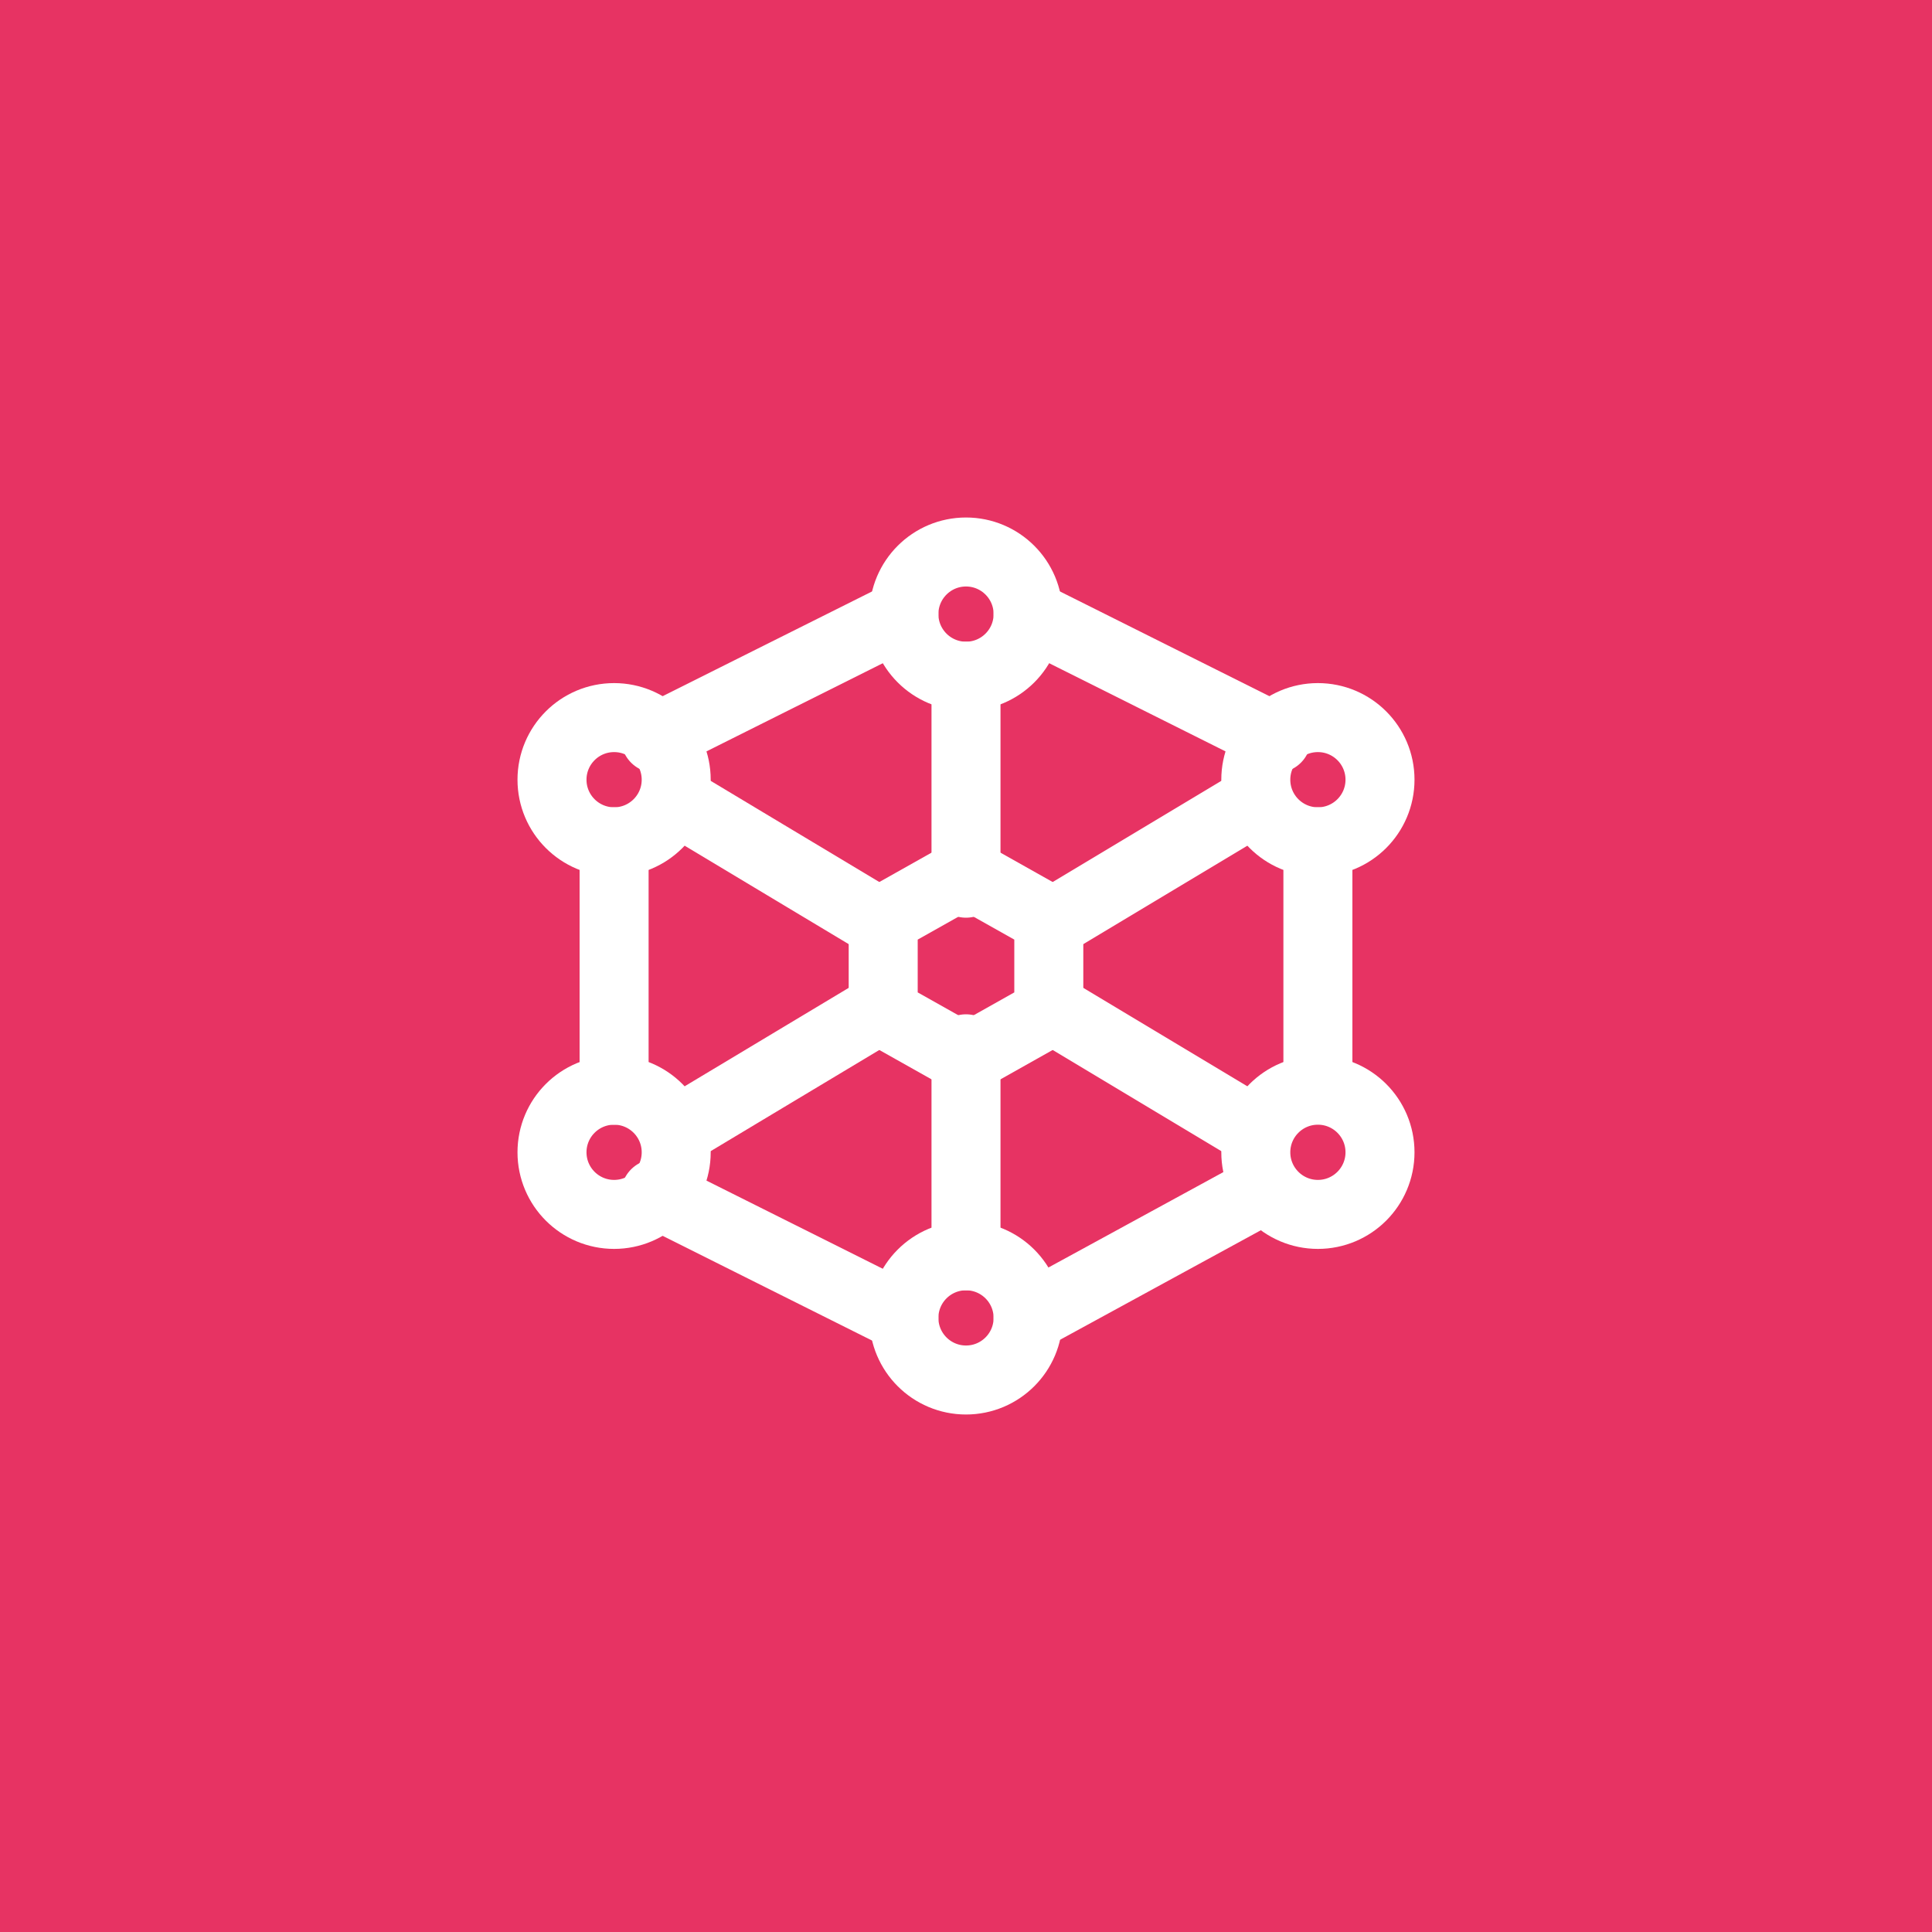
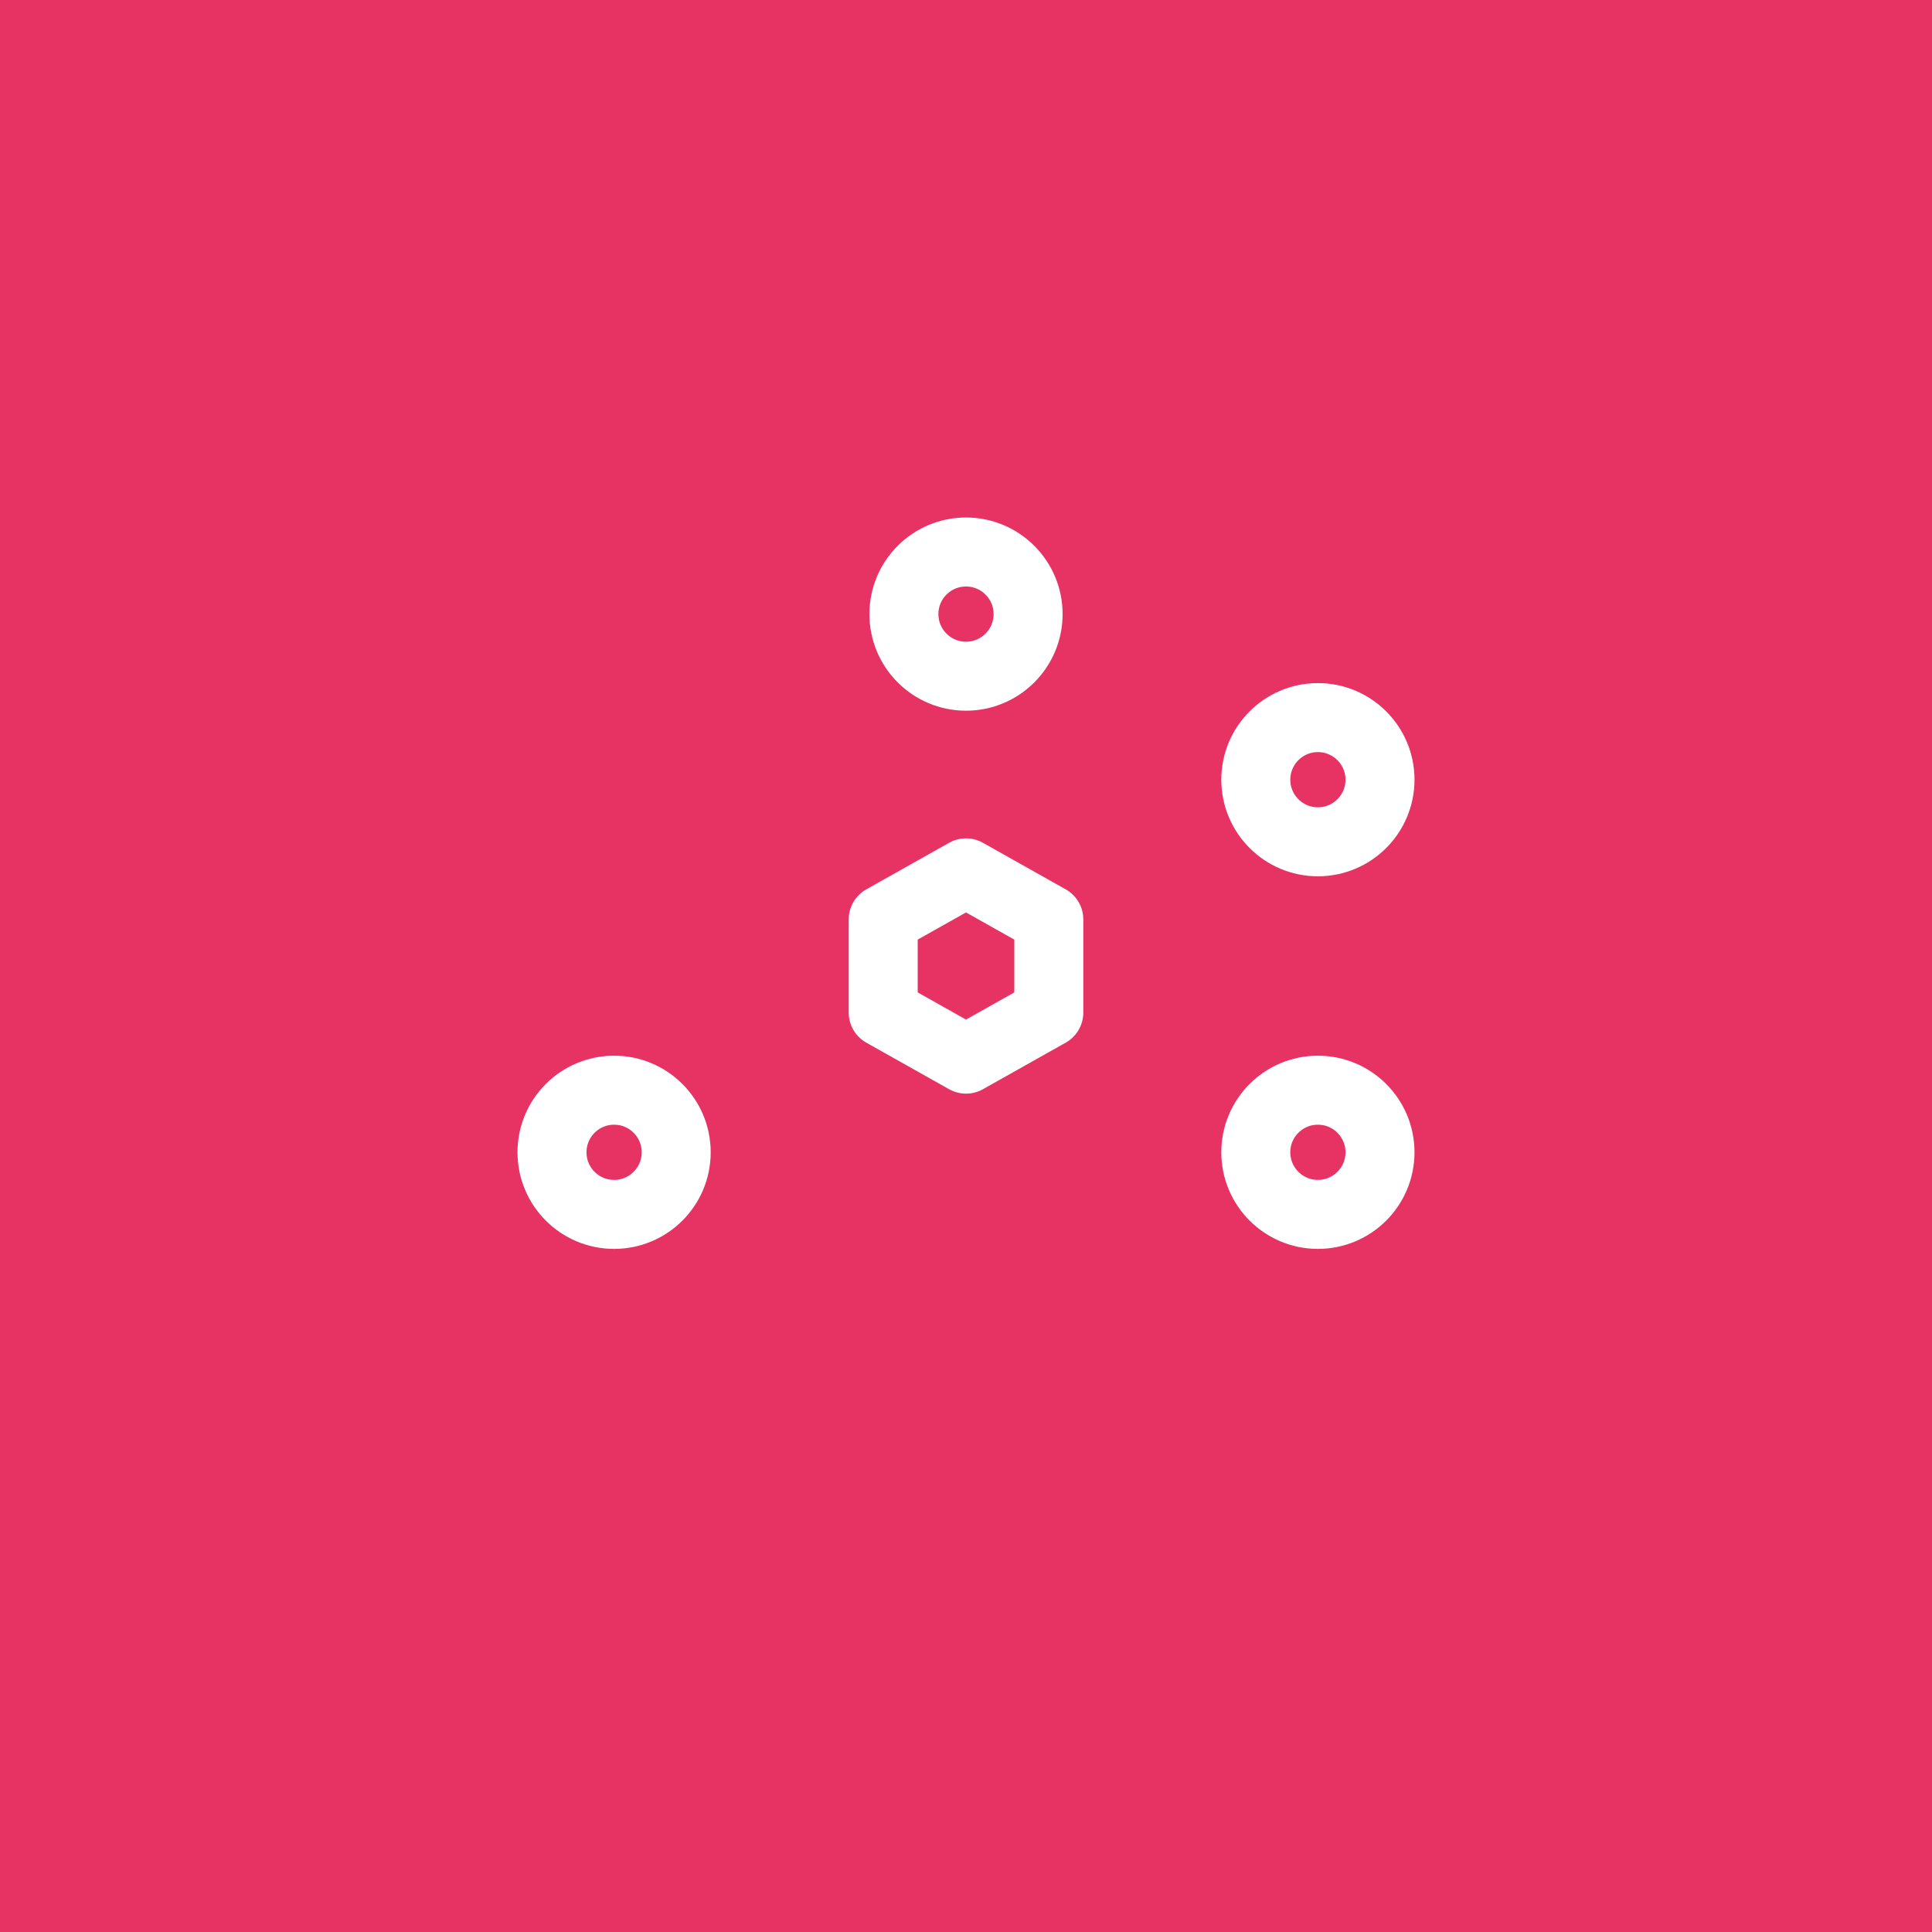
<svg xmlns="http://www.w3.org/2000/svg" width="56" height="56" viewBox="0 0 56 56" fill="none">
  <rect width="56" height="56" fill="#E73363" />
  <path d="M19.6 32.8L25.6 29.2L19.6 32.8ZM30.4 26.8L36.4 23.2L30.4 26.8ZM28 19.6V25.6V19.6ZM28 30.4V36.4V30.4ZM19.6 23.2L25.6 26.8L19.6 23.2ZM30.4 29.2L36.4 32.8L30.4 29.2ZM38.2 24.4V31V24.4ZM29.8 38.2L36.4 34.6L29.8 38.2ZM19 34.6L26.2 38.2L19 34.6ZM17.8 31.6V24.4V31.6ZM19 21.4L26.2 17.8L19 21.4ZM37 21.4L29.8 17.8L37 21.4Z" fill="white" />
-   <path d="M19.6 32.8L25.6 29.2M30.4 26.8L36.4 23.2M28 19.6V25.6M28 30.4V36.4M19.6 23.2L25.6 26.8M30.4 29.2L36.4 32.8M38.2 24.4V31M29.8 38.2L36.4 34.6M19 34.6L26.2 38.2M17.8 31.6V24.4M19 21.4L26.2 17.8M37 21.4L29.8 17.8" stroke="white" stroke-width="2" stroke-linecap="round" stroke-linejoin="round" />
  <path d="M28 19.6C28.994 19.6 29.8 18.794 29.8 17.8C29.8 16.806 28.994 16 28 16C27.006 16 26.2 16.806 26.2 17.8C26.2 18.794 27.006 19.6 28 19.6Z" stroke="white" stroke-width="2" stroke-linecap="round" stroke-linejoin="round" />
-   <path d="M28 40C28.994 40 29.8 39.194 29.8 38.2C29.8 37.206 28.994 36.4 28 36.4C27.006 36.4 26.2 37.206 26.2 38.2C26.2 39.194 27.006 40 28 40Z" stroke="white" stroke-width="2" stroke-linecap="round" stroke-linejoin="round" />
-   <path d="M17.8 24.4C18.794 24.4 19.6 23.594 19.6 22.6C19.6 21.606 18.794 20.8 17.8 20.8C16.806 20.8 16 21.606 16 22.6C16 23.594 16.806 24.4 17.8 24.4Z" stroke="white" stroke-width="2" stroke-linecap="round" stroke-linejoin="round" />
  <path d="M38.2 24.4C39.194 24.4 40 23.594 40 22.6C40 21.606 39.194 20.8 38.2 20.8C37.206 20.8 36.4 21.606 36.4 22.6C36.4 23.594 37.206 24.4 38.2 24.4Z" stroke="white" stroke-width="2" stroke-linecap="round" stroke-linejoin="round" />
  <path d="M38.2 35.2C39.194 35.2 40 34.394 40 33.4C40 32.406 39.194 31.6 38.2 31.6C37.206 31.6 36.4 32.406 36.4 33.4C36.4 34.394 37.206 35.2 38.2 35.2Z" stroke="white" stroke-width="2" stroke-linecap="round" stroke-linejoin="round" />
  <path d="M17.8 35.2C18.794 35.2 19.6 34.394 19.6 33.4C19.6 32.406 18.794 31.6 17.8 31.6C16.806 31.6 16 32.406 16 33.4C16 34.394 16.806 35.2 17.8 35.2Z" stroke="white" stroke-width="2" stroke-linecap="round" stroke-linejoin="round" />
  <path d="M28 25.3L30.4 26.65V29.35L28 30.7L25.6 29.35V26.65L28 25.3Z" stroke="white" stroke-width="2" stroke-linecap="round" stroke-linejoin="round" />
</svg>